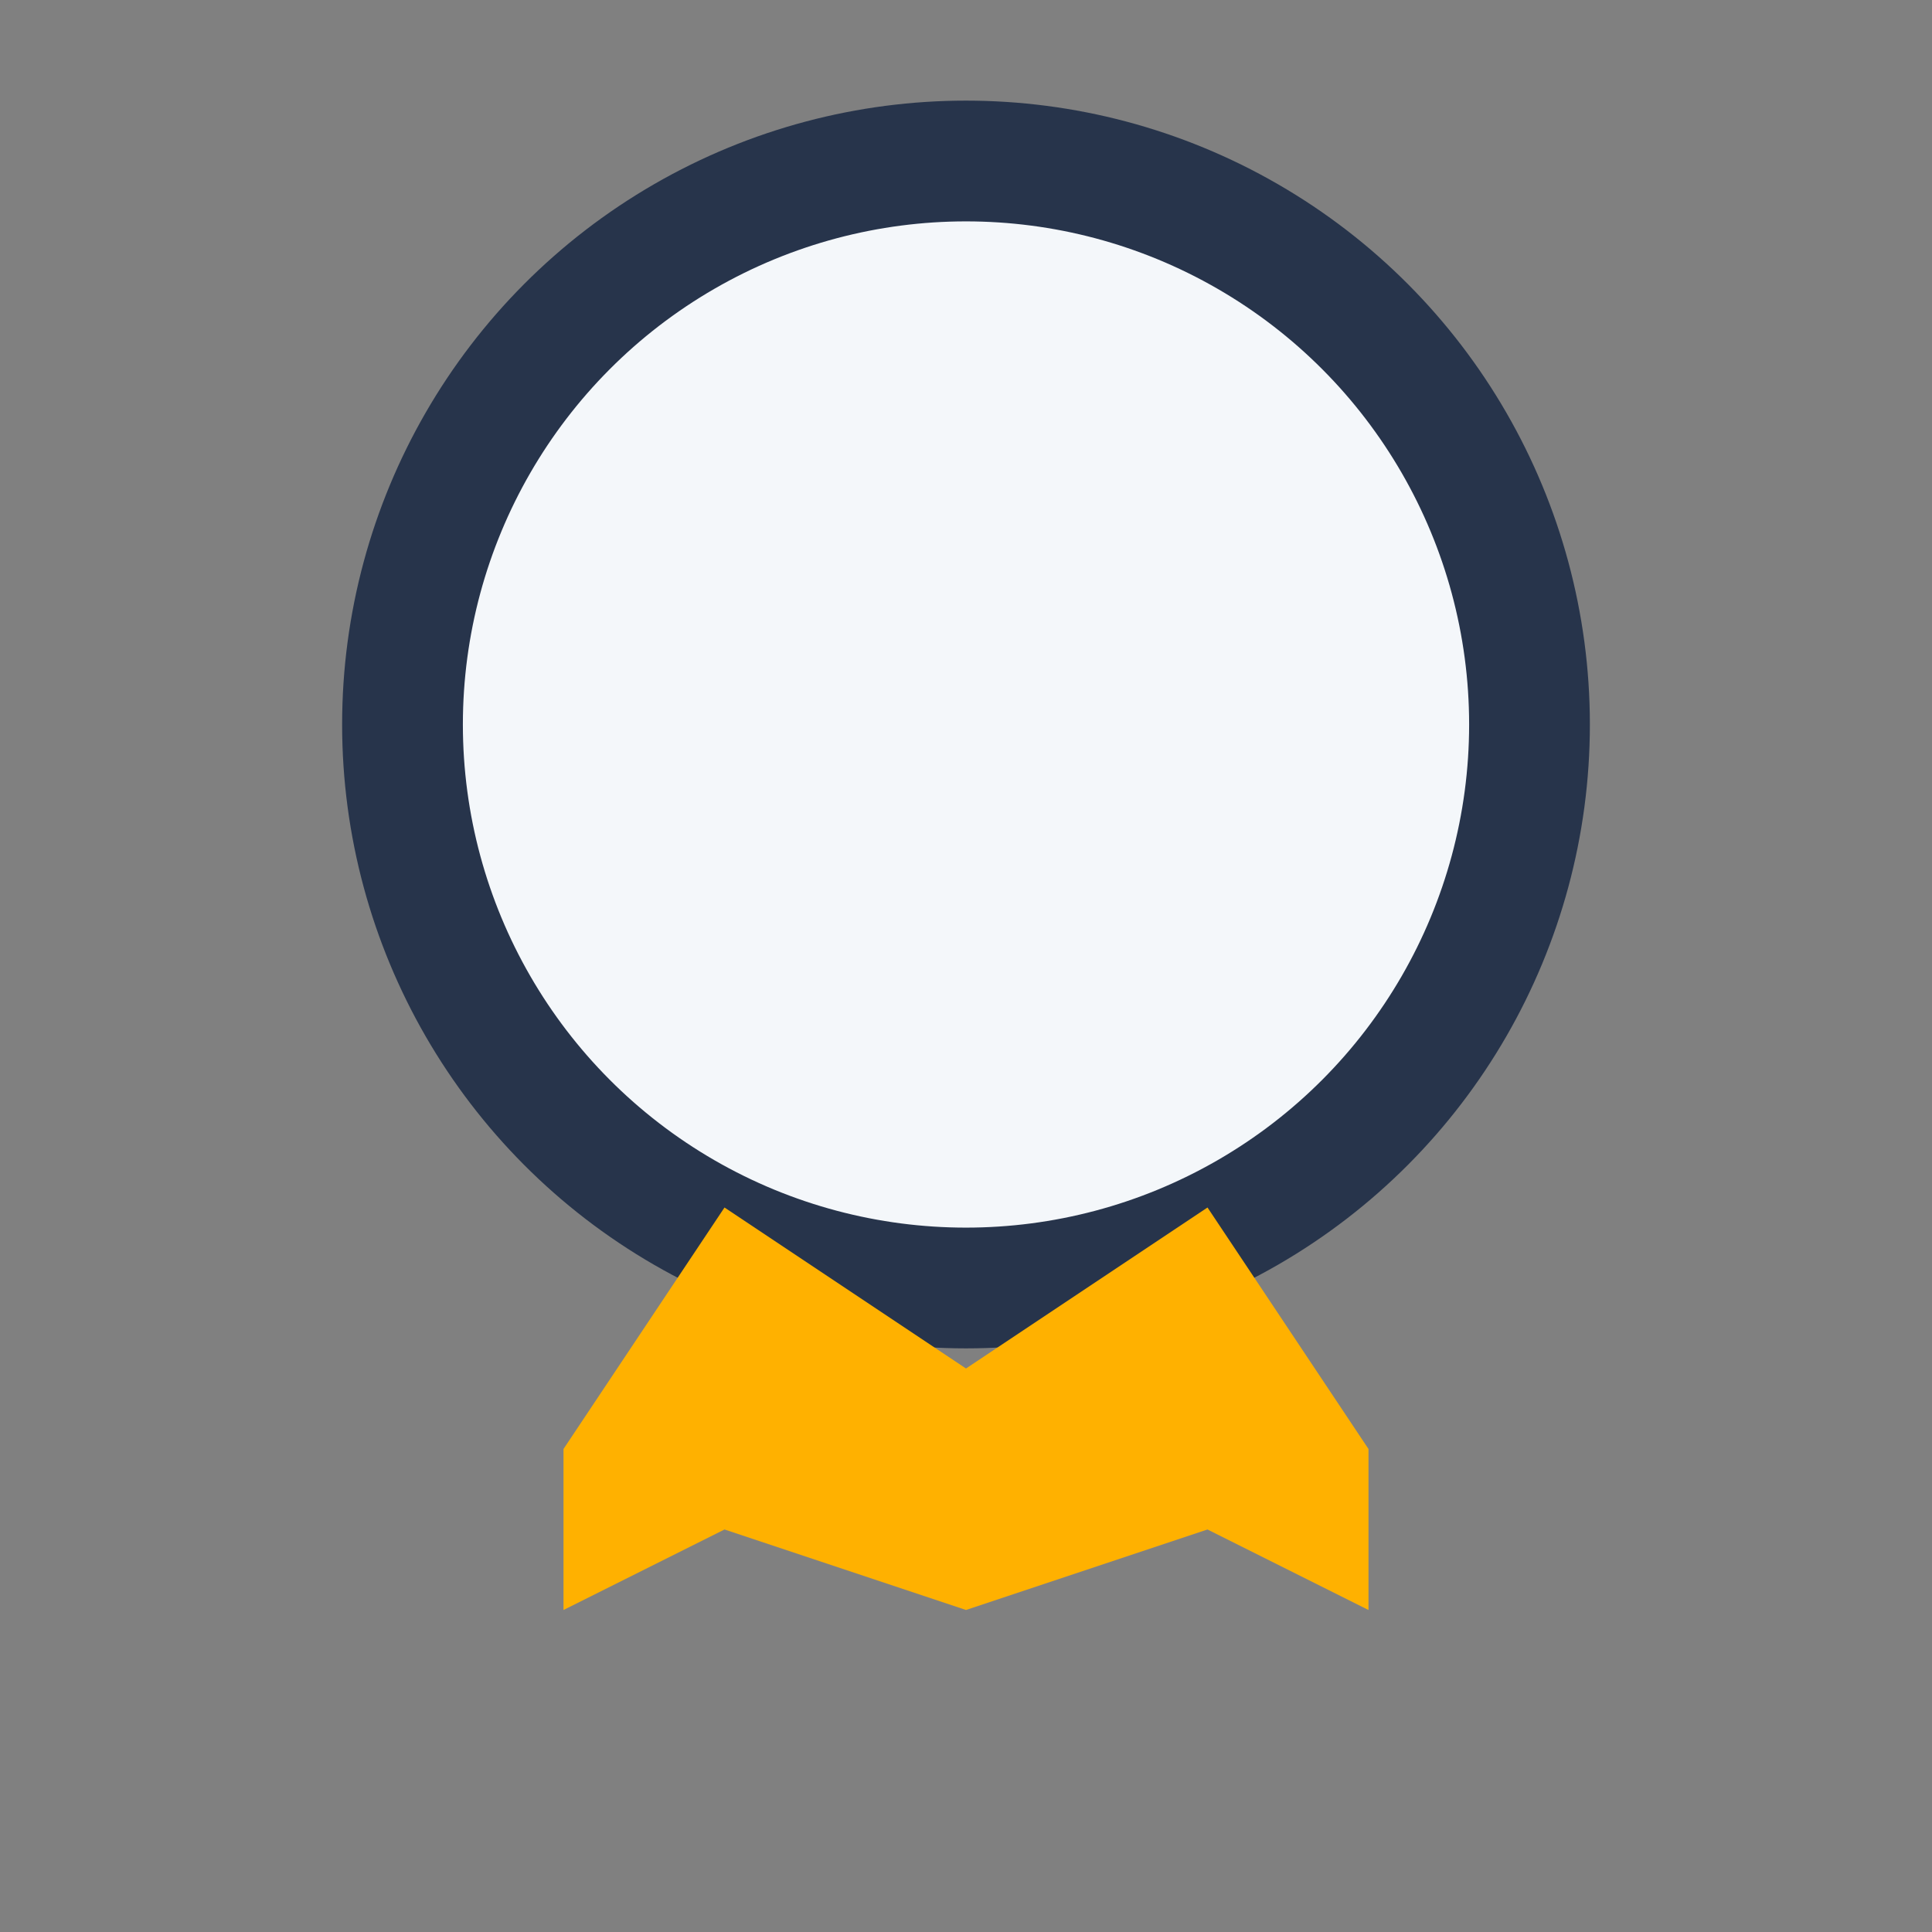
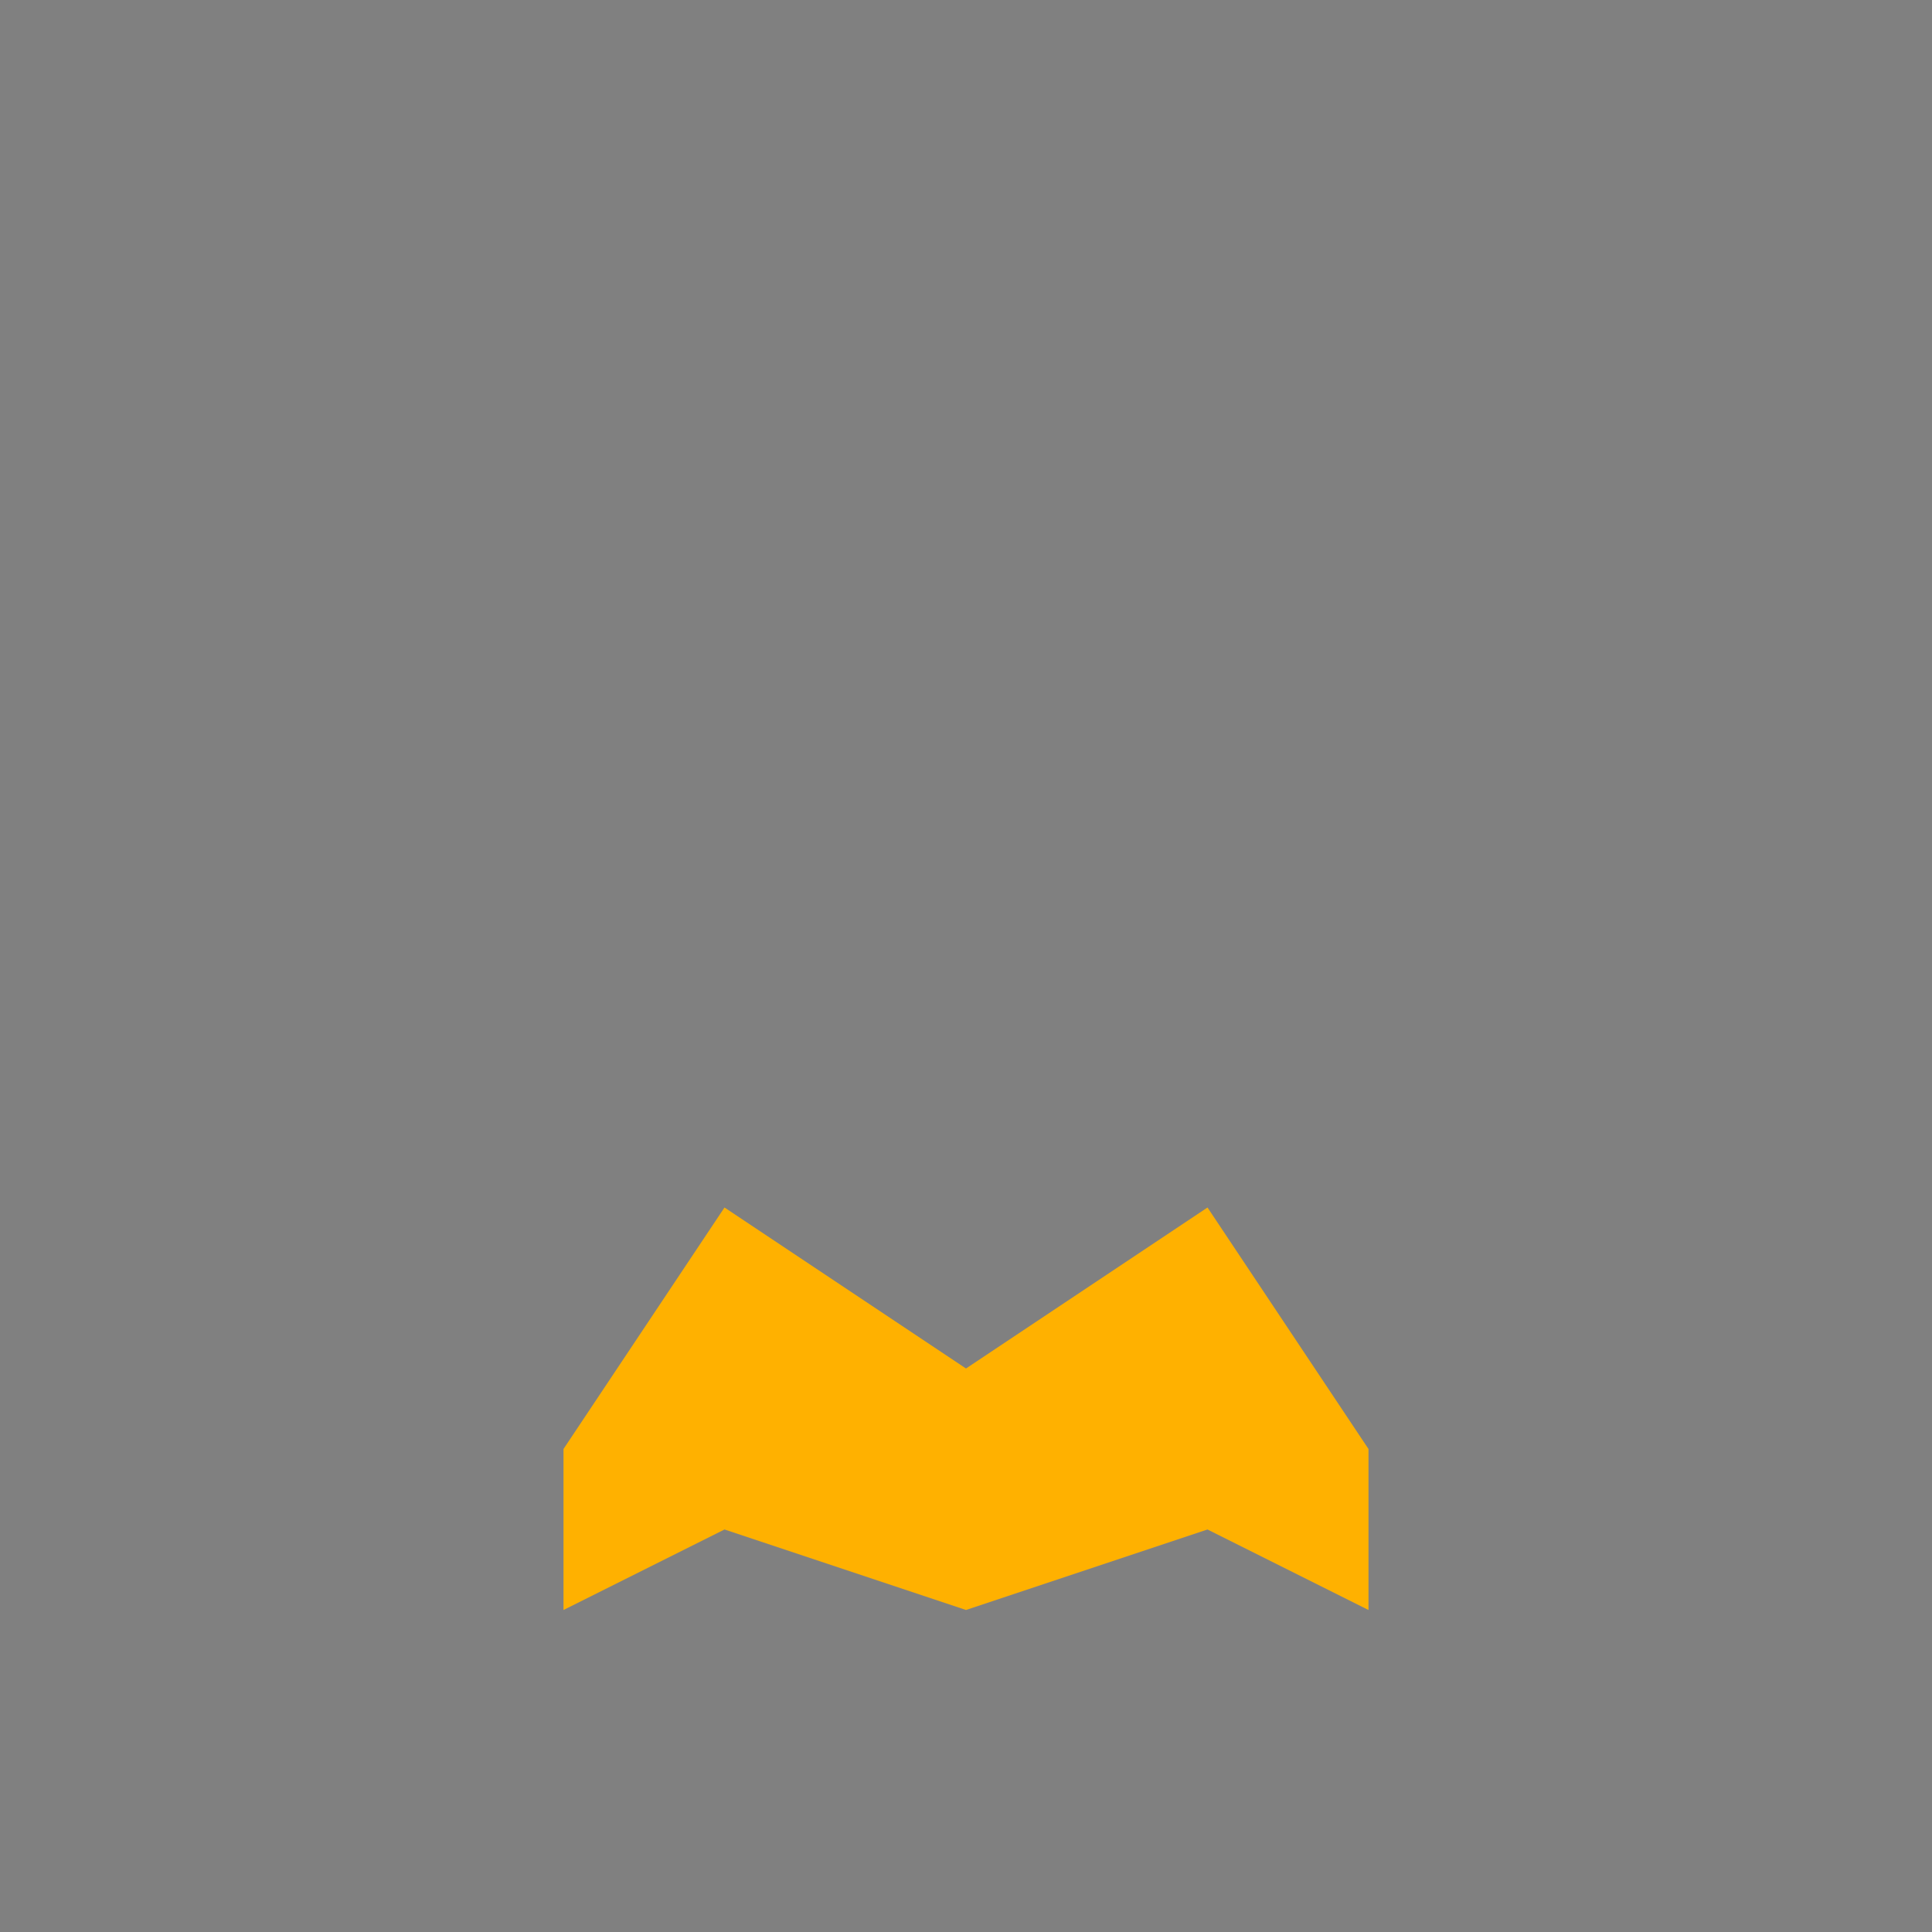
<svg xmlns="http://www.w3.org/2000/svg" width="24" height="24" viewBox="0 0 24 24">
  <rect x="0" y="0" width="24" height="24" fill="#808080" stroke="none" />
-   <circle cx="12" cy="9" r="7" fill="#F4F7FA" stroke="#27344B" stroke-width="1.5" />
  <path d="M7 18l2-3 3 2 3-2 2 3v2l-2-1-3 1-3-1-2 1z" fill="#FFB100" />
</svg>